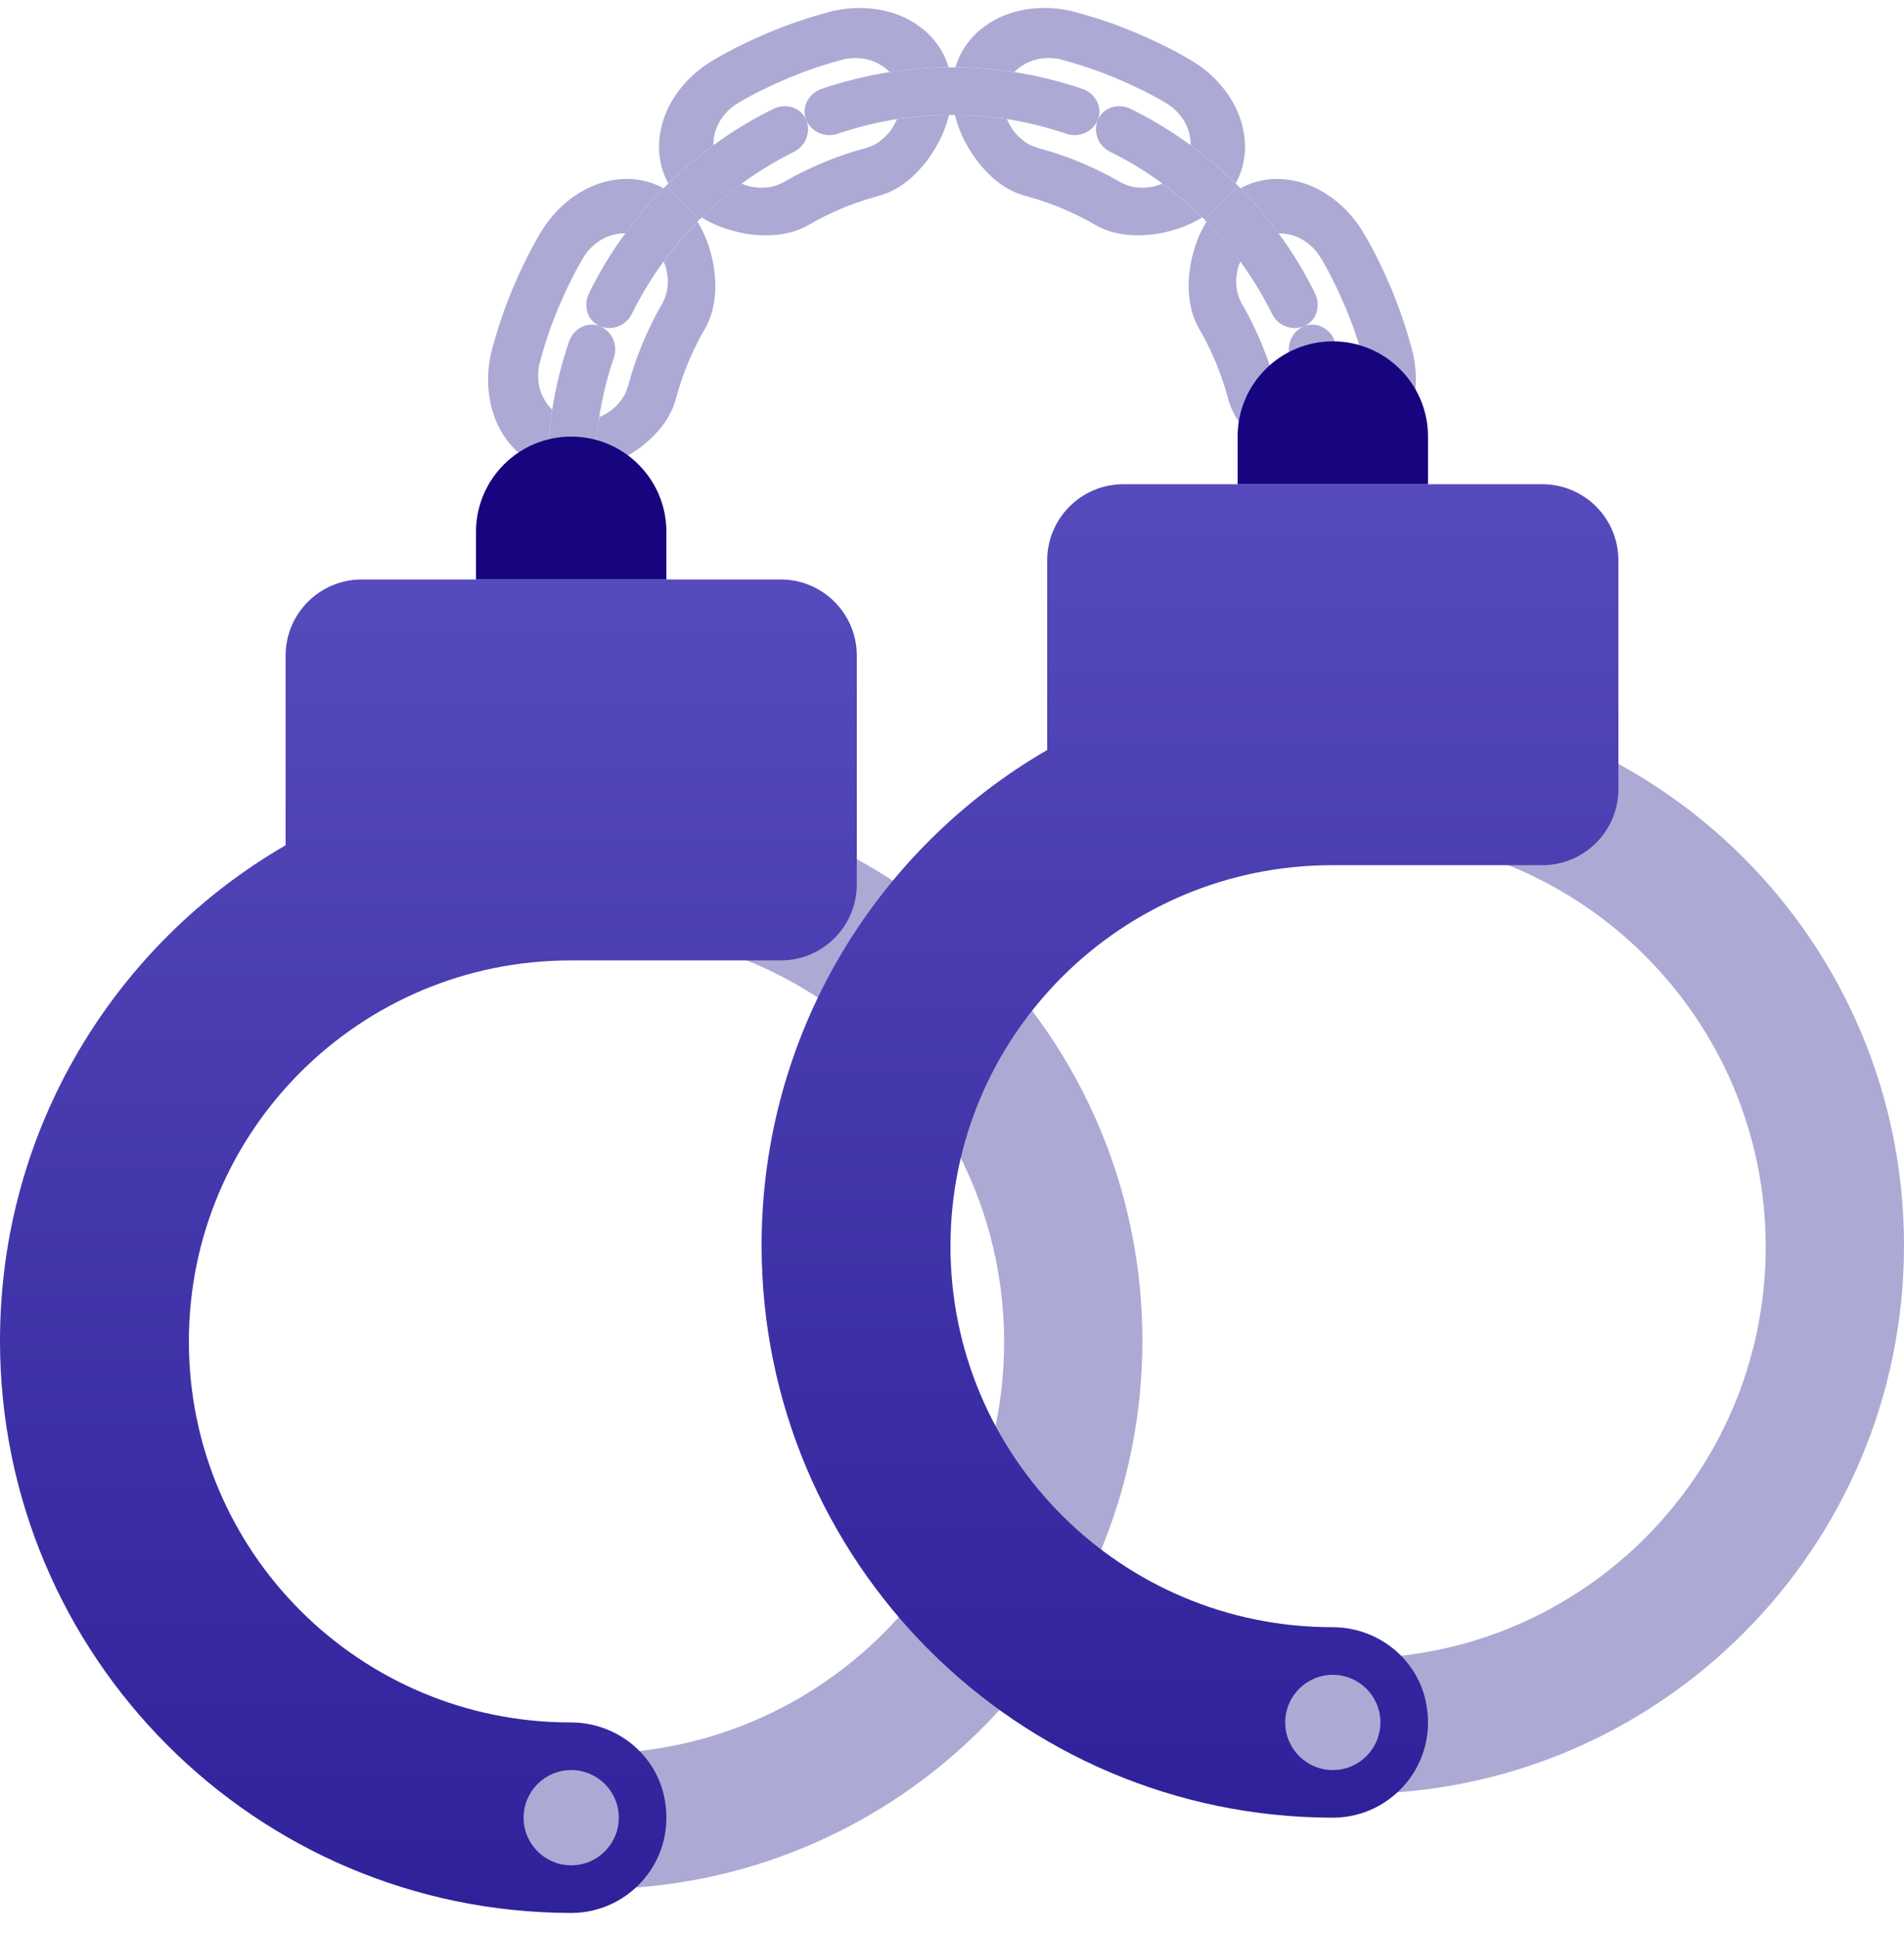
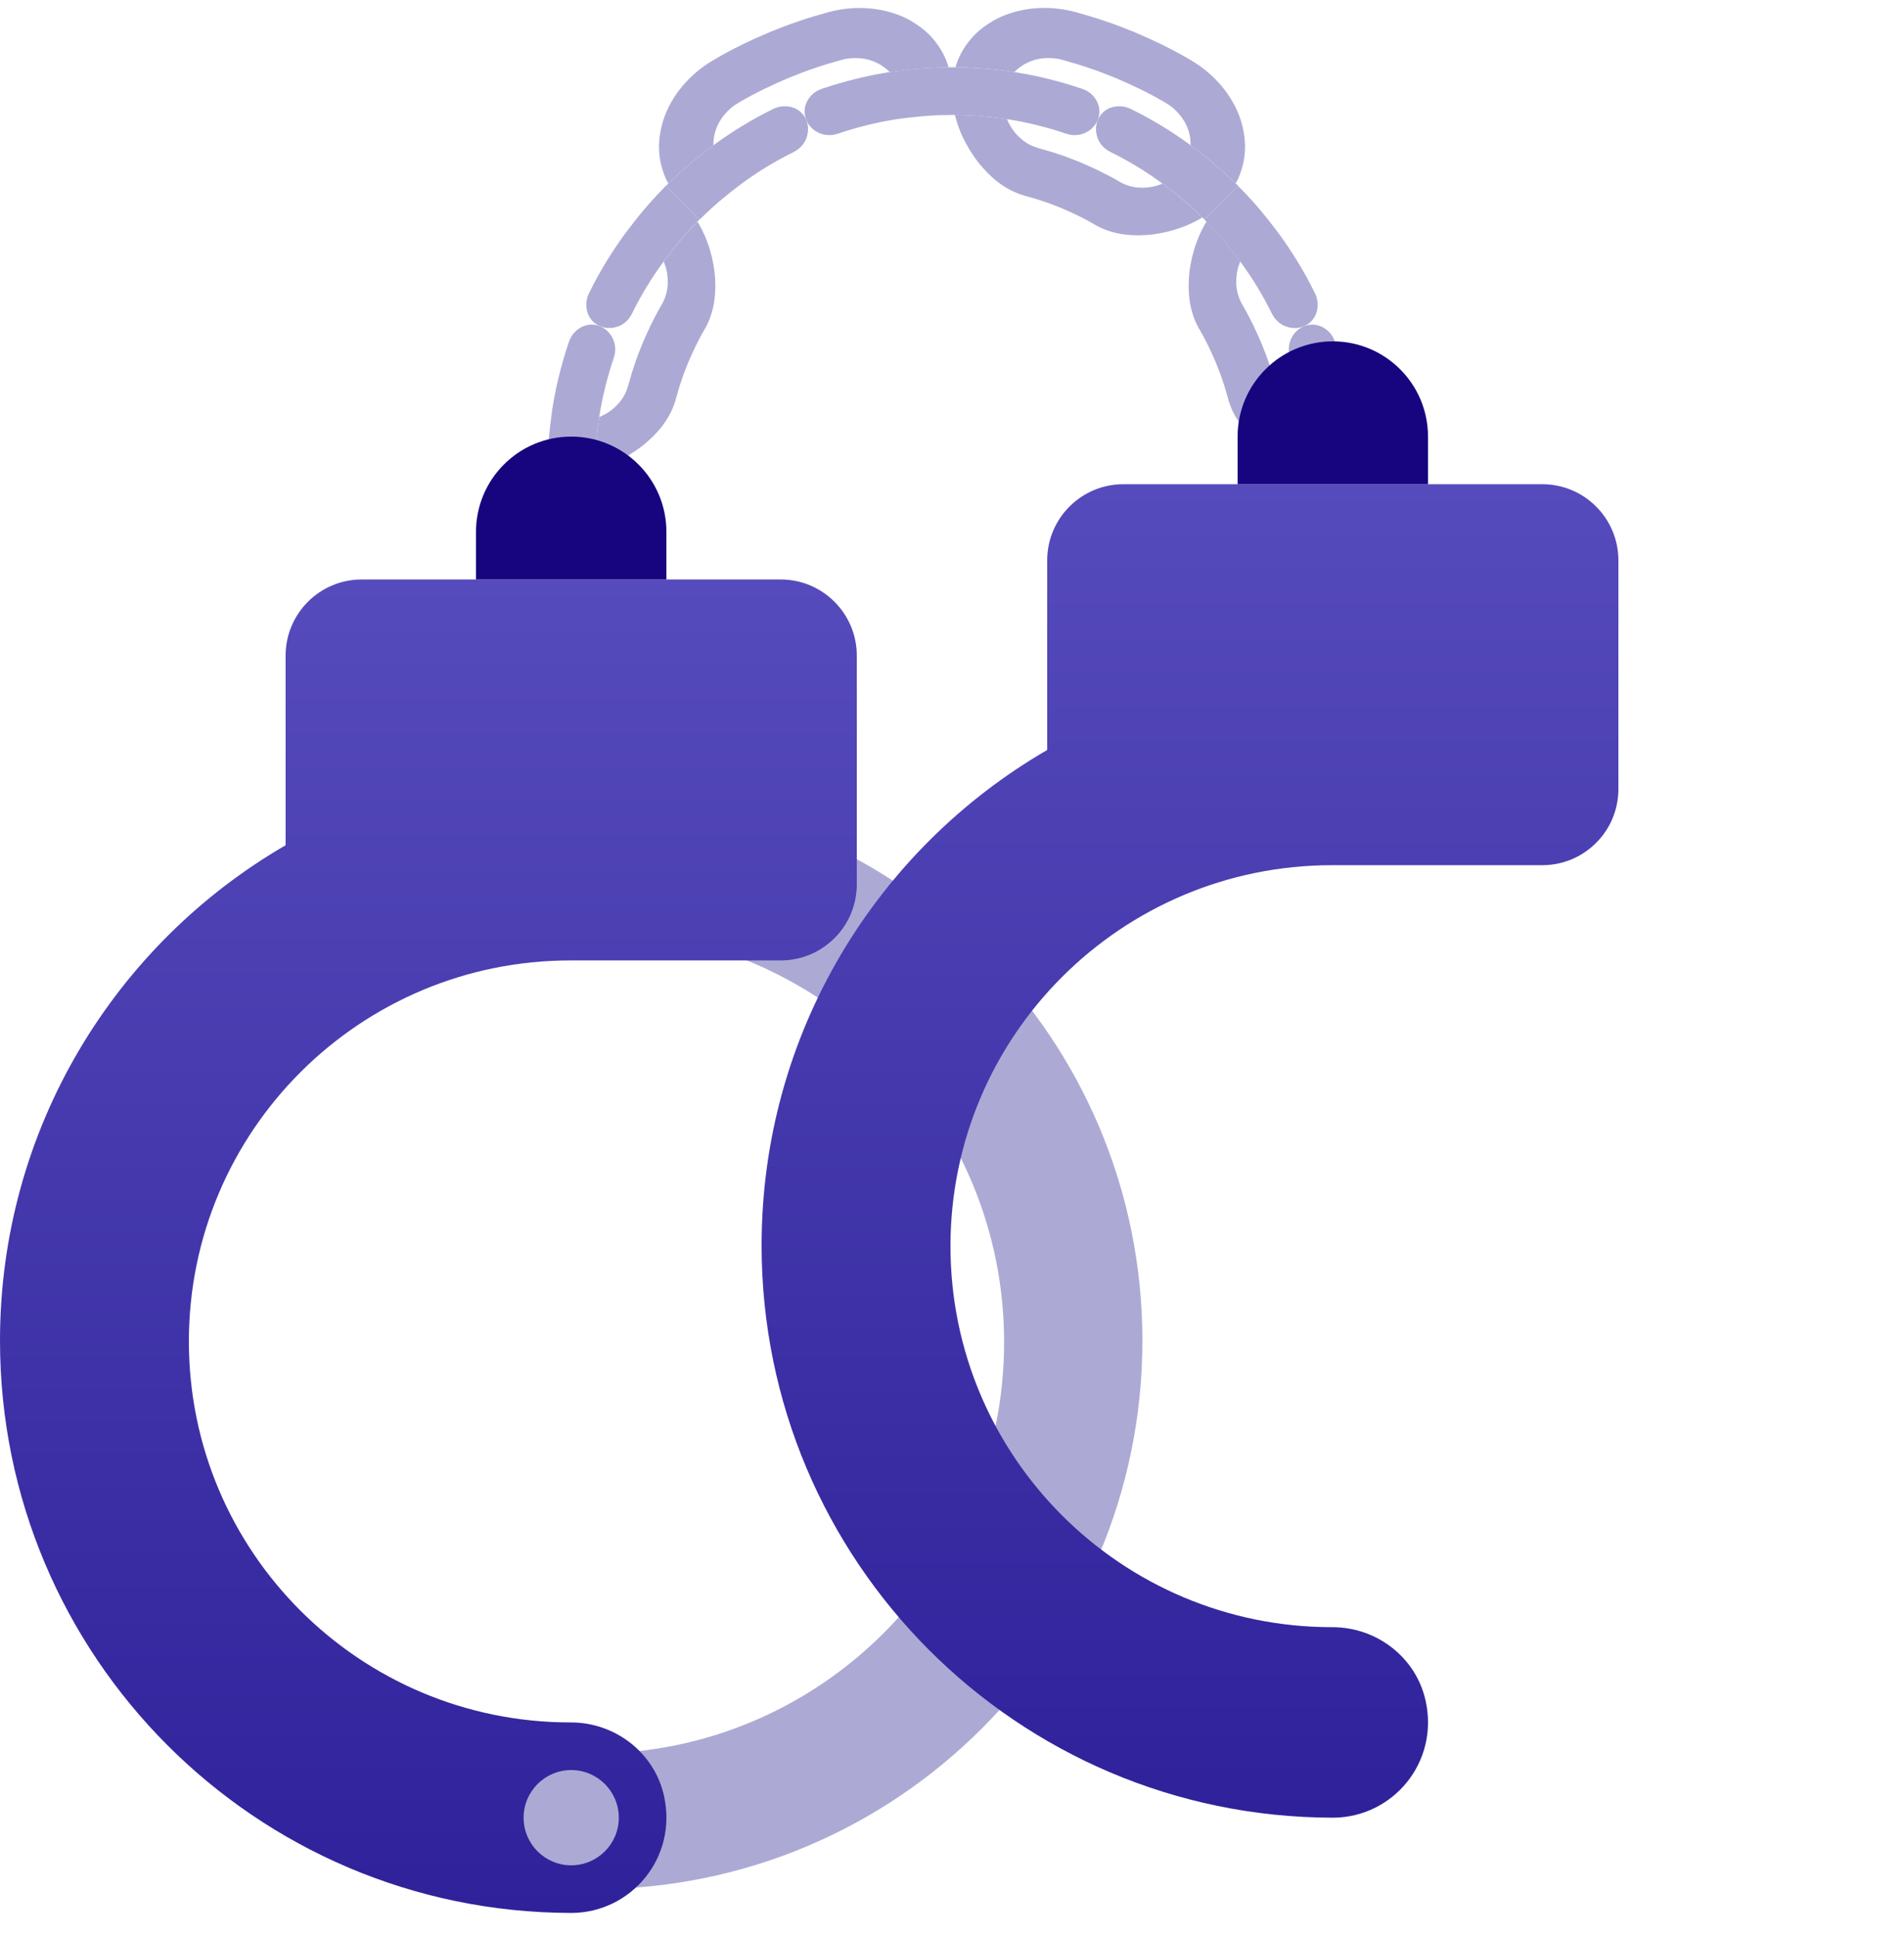
<svg xmlns="http://www.w3.org/2000/svg" width="60" height="61" viewBox="0 0 60 61" fill="none">
  <g id="Group 1075">
    <path id="Vector" d="M18.726 24.953C9.186 24.953 1.452 32.686 1.452 42.226C1.452 51.766 9.186 59.5 18.726 59.5C28.266 59.5 36 51.766 36 42.226C36 32.686 28.266 24.953 18.726 24.953ZM18.68 55.233C11.522 55.233 5.719 49.43 5.719 42.272C5.719 35.114 11.522 29.311 18.68 29.311C25.838 29.311 31.642 35.114 31.642 42.272C31.642 49.43 25.838 55.233 18.68 55.233Z" fill="#ACAAD4" />
    <path id="Vector_2" d="M27 20.651V27.851C27 29.177 25.926 30.25 24.6 30.25H17.976C11.335 30.25 5.952 35.623 5.952 42.25C5.952 48.878 11.335 54.25 17.976 54.25H17.99C19.388 54.25 20.627 55.205 20.926 56.571C21.352 58.515 19.891 60.234 18.024 60.25H17.993C8.053 60.233 3.05176e-05 52.169 3.05176e-05 42.226C3.05176e-05 35.56 3.619 29.739 9 26.622V20.651C9 19.325 10.074 18.251 11.4 18.251H24.6C25.926 18.251 27 19.325 27 20.651Z" fill="url(#paint0_linear_698_51579)" />
    <path id="Vector_3" d="M18 58.75C18.828 58.75 19.5 58.078 19.5 57.25C19.5 56.422 18.828 55.75 18 55.75C17.172 55.75 16.5 56.422 16.5 57.25C16.5 58.078 17.172 58.75 18 58.75Z" fill="#ACAAD4" />
-     <path id="Vector_4" d="M17.017 11.391C17.096 11.109 17.174 10.826 17.274 10.549C17.363 10.269 17.474 9.998 17.582 9.725C17.812 9.185 18.064 8.653 18.362 8.149C18.51 7.881 18.73 7.681 18.96 7.543C19.194 7.406 19.457 7.345 19.704 7.351C20.075 6.852 20.472 6.371 20.911 5.929C20.617 5.769 20.291 5.672 19.945 5.642C19.602 5.616 19.243 5.663 18.882 5.78C18.169 6.019 17.471 6.572 17.011 7.367C16.678 7.931 16.396 8.523 16.14 9.126C16.019 9.431 15.895 9.734 15.796 10.046C15.685 10.355 15.598 10.671 15.509 10.987C15.271 11.875 15.379 12.762 15.71 13.434C15.887 13.772 16.1 14.059 16.367 14.282C16.632 14.507 16.931 14.667 17.252 14.762C17.256 14.141 17.312 13.519 17.401 12.903C17.221 12.733 17.087 12.505 17.011 12.242C16.975 12.111 16.961 11.972 16.96 11.829C16.961 11.687 16.972 11.537 17.016 11.39L17.017 11.391Z" fill="#ACAAD4" />
    <path id="Vector_5" d="M20.855 9.591C20.618 9.987 20.423 10.405 20.242 10.829C20.158 11.043 20.069 11.256 20 11.476C19.921 11.691 19.862 11.915 19.799 12.136C19.763 12.249 19.727 12.36 19.668 12.46C19.613 12.56 19.54 12.652 19.462 12.737C19.309 12.907 19.109 13.044 18.883 13.135C18.806 13.679 18.755 14.227 18.752 14.777C19.078 14.697 19.384 14.574 19.658 14.424C19.932 14.273 20.196 14.098 20.408 13.903C20.856 13.514 21.166 13.066 21.306 12.539C21.36 12.35 21.41 12.161 21.478 11.977C21.535 11.79 21.612 11.61 21.683 11.426C21.838 11.066 22.003 10.71 22.205 10.373C22.478 9.9 22.572 9.36 22.535 8.771C22.518 8.48 22.463 8.175 22.372 7.872C22.283 7.572 22.154 7.268 21.98 6.983C21.593 7.373 21.242 7.797 20.915 8.238C21.011 8.462 21.049 8.696 21.042 8.928C21.038 9.162 20.97 9.381 20.855 9.593V9.591Z" fill="#ACAAD4" />
    <path id="Vector_6" d="M20.911 5.929C20.472 6.371 20.075 6.852 19.704 7.351C19.27 7.941 18.887 8.57 18.564 9.229C18.459 9.434 18.456 9.664 18.516 9.852C18.577 10.041 18.72 10.196 18.911 10.275C19.102 10.355 19.306 10.345 19.488 10.277C19.671 10.208 19.814 10.073 19.908 9.893C20.192 9.312 20.53 8.756 20.914 8.235C21.241 7.795 21.592 7.369 21.979 6.98L22.043 6.913L20.982 5.852L20.909 5.928L20.911 5.929Z" fill="#ACAAD4" />
    <path id="Vector_7" d="M19.348 11.253C19.38 11.157 19.39 11.058 19.385 10.962C19.381 10.866 19.36 10.772 19.321 10.685C19.244 10.509 19.103 10.357 18.912 10.277C18.721 10.197 18.515 10.208 18.334 10.297C18.244 10.341 18.16 10.405 18.088 10.484C18.018 10.565 17.964 10.662 17.927 10.771C17.692 11.466 17.514 12.18 17.401 12.905C17.314 13.52 17.256 14.142 17.252 14.763L17.25 14.869H18.75L18.752 14.777C18.755 14.226 18.806 13.679 18.883 13.135C18.983 12.495 19.14 11.867 19.348 11.253Z" fill="#ACAAD4" />
    <path id="Vector_8" d="M23.28 3.232C23.785 2.933 24.317 2.681 24.856 2.452C25.128 2.344 25.401 2.232 25.68 2.143C25.956 2.044 26.239 1.966 26.523 1.886C26.669 1.842 26.818 1.831 26.962 1.83C27.106 1.83 27.244 1.846 27.375 1.882C27.637 1.957 27.865 2.092 28.036 2.272C28.652 2.184 29.273 2.126 29.895 2.123C29.8 1.801 29.639 1.502 29.415 1.237C29.191 0.971 28.904 0.757 28.566 0.581C27.894 0.25 27.007 0.142 26.119 0.379C25.804 0.467 25.488 0.556 25.178 0.666C24.866 0.766 24.563 0.889 24.258 1.01C23.656 1.266 23.062 1.548 22.499 1.882C21.704 2.341 21.15 3.04 20.913 3.752C20.795 4.112 20.748 4.472 20.774 4.816C20.803 5.162 20.901 5.488 21.061 5.782C21.503 5.342 21.984 4.945 22.483 4.574C22.477 4.327 22.538 4.064 22.675 3.83C22.813 3.6 23.014 3.379 23.281 3.233L23.28 3.232Z" fill="#ACAAD4" />
-     <path id="Vector_9" d="M27.265 4.669C27.044 4.732 26.821 4.792 26.605 4.871C26.386 4.939 26.173 5.029 25.958 5.112C25.536 5.293 25.117 5.489 24.721 5.725C24.511 5.839 24.292 5.908 24.056 5.912C23.825 5.92 23.591 5.881 23.366 5.785C22.926 6.113 22.5 6.463 22.111 6.851C22.397 7.025 22.7 7.154 23 7.242C23.304 7.333 23.609 7.39 23.899 7.405C24.488 7.442 25.028 7.349 25.501 7.075C25.838 6.874 26.195 6.708 26.555 6.553C26.737 6.482 26.918 6.406 27.106 6.348C27.289 6.281 27.479 6.23 27.667 6.176C28.194 6.036 28.643 5.725 29.032 5.279C29.226 5.066 29.402 4.804 29.552 4.529C29.702 4.254 29.826 3.948 29.905 3.623C29.354 3.625 28.807 3.677 28.264 3.754C28.172 3.979 28.036 4.18 27.865 4.332C27.78 4.41 27.689 4.483 27.588 4.538C27.488 4.596 27.378 4.633 27.264 4.669H27.265Z" fill="#ACAAD4" />
    <path id="Vector_10" d="M29.894 2.122C29.273 2.125 28.651 2.182 28.036 2.27C27.311 2.383 26.597 2.561 25.902 2.796C25.793 2.833 25.696 2.887 25.615 2.957C25.536 3.029 25.472 3.113 25.428 3.203C25.339 3.384 25.328 3.589 25.408 3.781C25.487 3.972 25.639 4.114 25.816 4.19C25.903 4.229 25.998 4.25 26.093 4.254C26.189 4.259 26.288 4.249 26.384 4.217C26.996 4.009 27.626 3.852 28.266 3.752C28.81 3.676 29.358 3.624 29.908 3.622L30 3.619V2.119L29.894 2.122Z" fill="#ACAAD4" />
    <path id="Vector_11" d="M25.025 4.778C25.205 4.685 25.34 4.541 25.409 4.358C25.477 4.176 25.487 3.973 25.408 3.781C25.328 3.589 25.174 3.448 24.984 3.386C24.796 3.325 24.566 3.328 24.361 3.434C23.702 3.757 23.074 4.14 22.483 4.574C21.984 4.945 21.503 5.342 21.061 5.782L20.986 5.855L22.046 6.916L22.114 6.852C22.504 6.464 22.928 6.114 23.369 5.786C23.89 5.402 24.445 5.065 25.026 4.781L25.025 4.778Z" fill="#ACAAD4" />
    <path id="Vector_12" d="M33.478 1.886C33.76 1.966 34.043 2.044 34.32 2.143C34.6 2.232 34.871 2.344 35.144 2.452C35.684 2.681 36.216 2.933 36.72 3.232C36.986 3.379 37.188 3.599 37.326 3.829C37.463 4.063 37.524 4.326 37.518 4.573C38.017 4.944 38.498 5.341 38.94 5.78C39.1 5.486 39.197 5.16 39.227 4.814C39.253 4.471 39.206 4.112 39.089 3.751C38.85 3.038 38.297 2.34 37.502 1.88C36.938 1.547 36.346 1.265 35.743 1.009C35.438 0.888 35.135 0.764 34.823 0.665C34.514 0.554 34.198 0.467 33.882 0.378C32.994 0.14 32.107 0.248 31.435 0.58C31.097 0.756 30.81 0.97 30.587 1.236C30.362 1.501 30.202 1.8 30.107 2.122C30.728 2.125 31.35 2.182 31.966 2.27C32.136 2.09 32.364 1.956 32.627 1.88C32.758 1.844 32.897 1.83 33.04 1.829C33.182 1.83 33.332 1.841 33.479 1.885L33.478 1.886Z" fill="#ACAAD4" />
    <path id="Vector_13" d="M35.278 5.724C34.882 5.488 34.464 5.292 34.04 5.111C33.826 5.027 33.613 4.938 33.394 4.87C33.178 4.79 32.954 4.732 32.734 4.668C32.62 4.632 32.509 4.596 32.41 4.537C32.309 4.482 32.218 4.409 32.132 4.331C31.962 4.178 31.825 3.978 31.734 3.752C31.19 3.676 30.642 3.624 30.092 3.622C30.172 3.947 30.295 4.253 30.445 4.528C30.596 4.801 30.772 5.065 30.966 5.278C31.355 5.725 31.804 6.035 32.33 6.175C32.519 6.229 32.708 6.28 32.892 6.347C33.079 6.404 33.259 6.481 33.443 6.552C33.803 6.707 34.159 6.872 34.496 7.074C34.969 7.348 35.509 7.441 36.098 7.404C36.389 7.388 36.694 7.332 36.997 7.241C37.297 7.152 37.601 7.024 37.886 6.85C37.496 6.462 37.072 6.112 36.631 5.784C36.407 5.88 36.173 5.918 35.941 5.911C35.707 5.908 35.488 5.839 35.276 5.724H35.278Z" fill="#ACAAD4" />
    <path id="Vector_14" d="M38.94 5.782C38.498 5.342 38.017 4.945 37.518 4.574C36.928 4.14 36.299 3.757 35.64 3.434C35.435 3.329 35.206 3.326 35.017 3.386C34.828 3.448 34.673 3.59 34.594 3.781C34.514 3.972 34.524 4.176 34.592 4.358C34.661 4.541 34.796 4.685 34.976 4.778C35.557 5.063 36.113 5.4 36.634 5.784C37.074 6.112 37.5 6.462 37.889 6.85L37.956 6.913L39.017 5.852L38.941 5.779L38.94 5.782Z" fill="#ACAAD4" />
    <path id="Vector_15" d="M33.616 4.217C33.712 4.25 33.811 4.26 33.907 4.254C34.002 4.25 34.097 4.229 34.184 4.19C34.36 4.114 34.512 3.972 34.592 3.781C34.672 3.59 34.661 3.384 34.572 3.203C34.528 3.113 34.464 3.029 34.385 2.957C34.304 2.887 34.207 2.833 34.098 2.796C33.403 2.561 32.689 2.383 31.964 2.27C31.348 2.183 30.727 2.125 30.106 2.122L30 2.119V3.619L30.092 3.622C30.643 3.624 31.19 3.676 31.734 3.752C32.374 3.852 33.002 4.009 33.616 4.217Z" fill="#ACAAD4" />
-     <path id="Vector_16" d="M41.638 8.149C41.937 8.654 42.188 9.186 42.418 9.725C42.526 9.997 42.637 10.269 42.726 10.549C42.826 10.825 42.904 11.108 42.983 11.391C43.027 11.538 43.038 11.687 43.039 11.831C43.039 11.975 43.024 12.113 42.988 12.243C42.912 12.506 42.778 12.734 42.598 12.905C42.685 13.52 42.743 14.142 42.746 14.763C43.068 14.669 43.367 14.508 43.632 14.283C43.898 14.06 44.112 13.773 44.288 13.435C44.62 12.763 44.728 11.876 44.49 10.988C44.403 10.673 44.314 10.357 44.203 10.047C44.104 9.735 43.98 9.432 43.859 9.127C43.603 8.525 43.321 7.931 42.988 7.368C42.528 6.574 41.83 6.019 41.117 5.782C40.757 5.664 40.397 5.617 40.054 5.644C39.707 5.672 39.382 5.77 39.088 5.93C39.527 6.372 39.924 6.853 40.295 7.352C40.542 7.346 40.805 7.407 41.039 7.544C41.269 7.682 41.49 7.883 41.636 8.15L41.638 8.149Z" fill="#ACAAD4" />
    <path id="Vector_17" d="M40.201 12.134C40.139 11.914 40.079 11.69 40 11.474C39.931 11.255 39.841 11.042 39.758 10.828C39.577 10.405 39.382 9.986 39.145 9.59C39.031 9.38 38.963 9.161 38.958 8.926C38.951 8.694 38.989 8.46 39.085 8.236C38.758 7.795 38.407 7.369 38.02 6.98C37.846 7.266 37.716 7.57 37.628 7.87C37.537 8.173 37.481 8.478 37.465 8.768C37.428 9.358 37.522 9.898 37.795 10.37C37.997 10.707 38.162 11.064 38.317 11.424C38.388 11.606 38.465 11.787 38.522 11.975C38.59 12.158 38.64 12.348 38.694 12.536C38.834 13.063 39.145 13.512 39.592 13.901C39.804 14.095 40.067 14.271 40.342 14.421C40.616 14.572 40.922 14.695 41.248 14.774C41.245 14.223 41.194 13.676 41.117 13.133C40.891 13.041 40.691 12.905 40.538 12.734C40.46 12.649 40.387 12.558 40.332 12.457C40.274 12.357 40.237 12.247 40.201 12.133V12.134Z" fill="#ACAAD4" />
    <path id="Vector_18" d="M42.748 14.765C42.744 14.143 42.688 13.521 42.599 12.906C42.486 12.181 42.308 11.467 42.073 10.772C42.036 10.663 41.982 10.566 41.912 10.485C41.84 10.406 41.756 10.343 41.666 10.298C41.485 10.209 41.28 10.199 41.088 10.278C40.897 10.357 40.756 10.509 40.679 10.686C40.64 10.773 40.619 10.868 40.615 10.963C40.61 11.059 40.62 11.159 40.652 11.255C40.86 11.867 41.017 12.497 41.117 13.136C41.194 13.68 41.245 14.228 41.248 14.778L41.25 14.87H42.75L42.748 14.765Z" fill="#ACAAD4" />
    <path id="Vector_19" d="M40.091 9.894C40.184 10.074 40.328 10.21 40.511 10.278C40.693 10.346 40.896 10.356 41.088 10.277C41.28 10.197 41.422 10.043 41.483 9.853C41.544 9.665 41.542 9.436 41.435 9.23C41.112 8.572 40.729 7.943 40.295 7.352C39.924 6.853 39.527 6.372 39.088 5.93L39.014 5.855L37.954 6.916L38.017 6.983C38.405 7.373 38.755 7.798 39.083 8.238C39.467 8.759 39.804 9.314 40.089 9.895L40.091 9.894Z" fill="#ACAAD4" />
-     <path id="Vector_20" d="M42.726 21.953C33.186 21.953 25.452 29.686 25.452 39.226C25.452 48.766 33.186 56.5 42.726 56.5C52.266 56.5 60 48.766 60 39.226C60 29.686 52.266 21.953 42.726 21.953ZM42.68 52.233C35.522 52.233 29.719 46.43 29.719 39.272C29.719 32.114 35.522 26.311 42.68 26.311C49.838 26.311 55.642 32.114 55.642 39.272C55.642 46.43 49.838 52.233 42.68 52.233Z" fill="#ACAAD4" />
    <path id="Vector_21" d="M51 17.651V24.851C51 26.177 49.926 27.25 48.6 27.25H41.976C35.335 27.25 29.952 32.623 29.952 39.25C29.952 45.878 35.335 51.25 41.976 51.25H41.99C43.388 51.25 44.627 52.205 44.926 53.571C45.352 55.515 43.891 57.234 42.024 57.25H41.993C32.053 57.233 24 49.169 24 39.226C24 32.56 27.619 26.739 33 23.622V17.651C33 16.325 34.074 15.251 35.4 15.251H48.6C49.926 15.251 51 16.325 51 17.651Z" fill="url(#paint1_linear_698_51579)" />
-     <path id="Vector_22" d="M42 55.75C42.828 55.75 43.5 55.078 43.5 54.25C43.5 53.422 42.828 52.75 42 52.75C41.172 52.75 40.5 53.422 40.5 54.25C40.5 55.078 41.172 55.75 42 55.75Z" fill="#ACAAD4" />
    <path id="Vector_23" d="M18 13.751C19.656 13.751 21 15.095 21 16.751V18.251H15V16.751C15 15.095 16.344 13.751 18 13.751Z" fill="#17057F" />
    <path id="Vector_24" d="M42 10.751C43.656 10.751 45 12.095 45 13.751V15.251H39V13.751C39 12.095 40.344 10.751 42 10.751Z" fill="#17057F" />
  </g>
  <defs>
    <linearGradient id="paint0_linear_698_51579" x1="13.5" y1="18.251" x2="13.5" y2="60.25" gradientUnits="userSpaceOnUse">
      <stop stop-color="#564BBC" />
      <stop offset="1" stop-color="#2F219A" />
    </linearGradient>
    <linearGradient id="paint1_linear_698_51579" x1="37.5" y1="15.251" x2="37.5" y2="57.25" gradientUnits="userSpaceOnUse">
      <stop stop-color="#564BBC" />
      <stop offset="1" stop-color="#2F219A" />
    </linearGradient>
  </defs>
</svg>